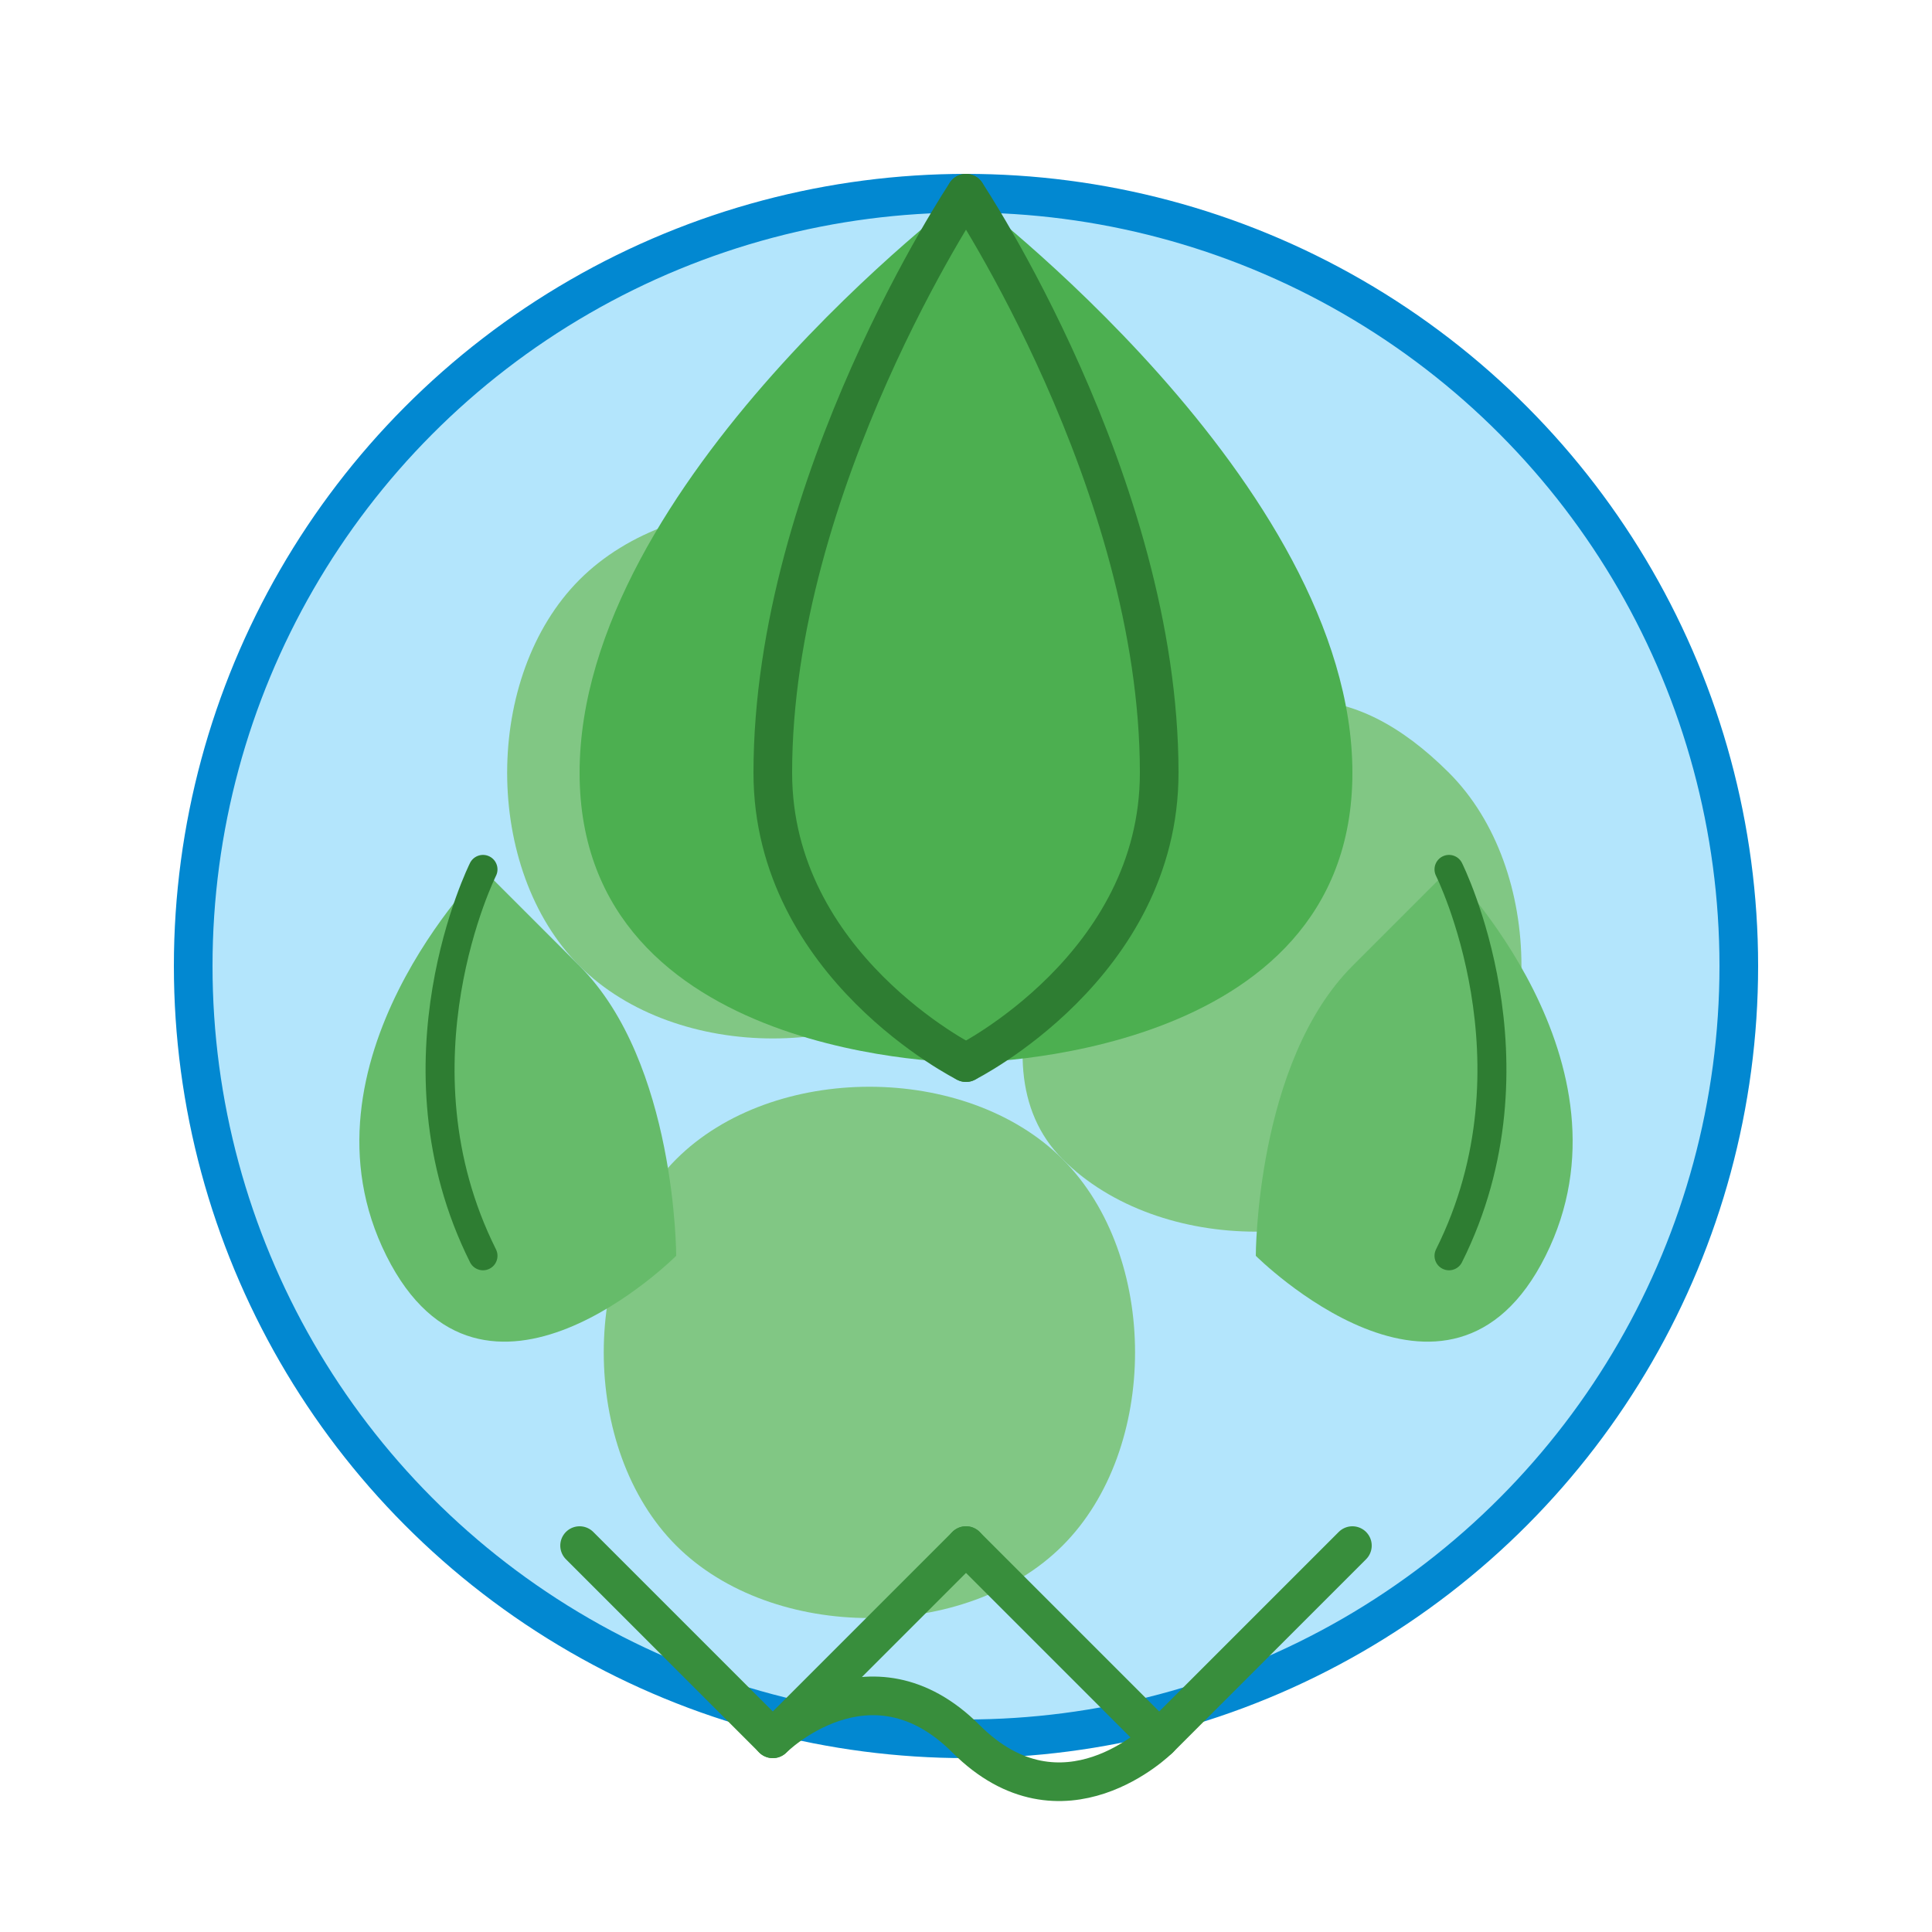
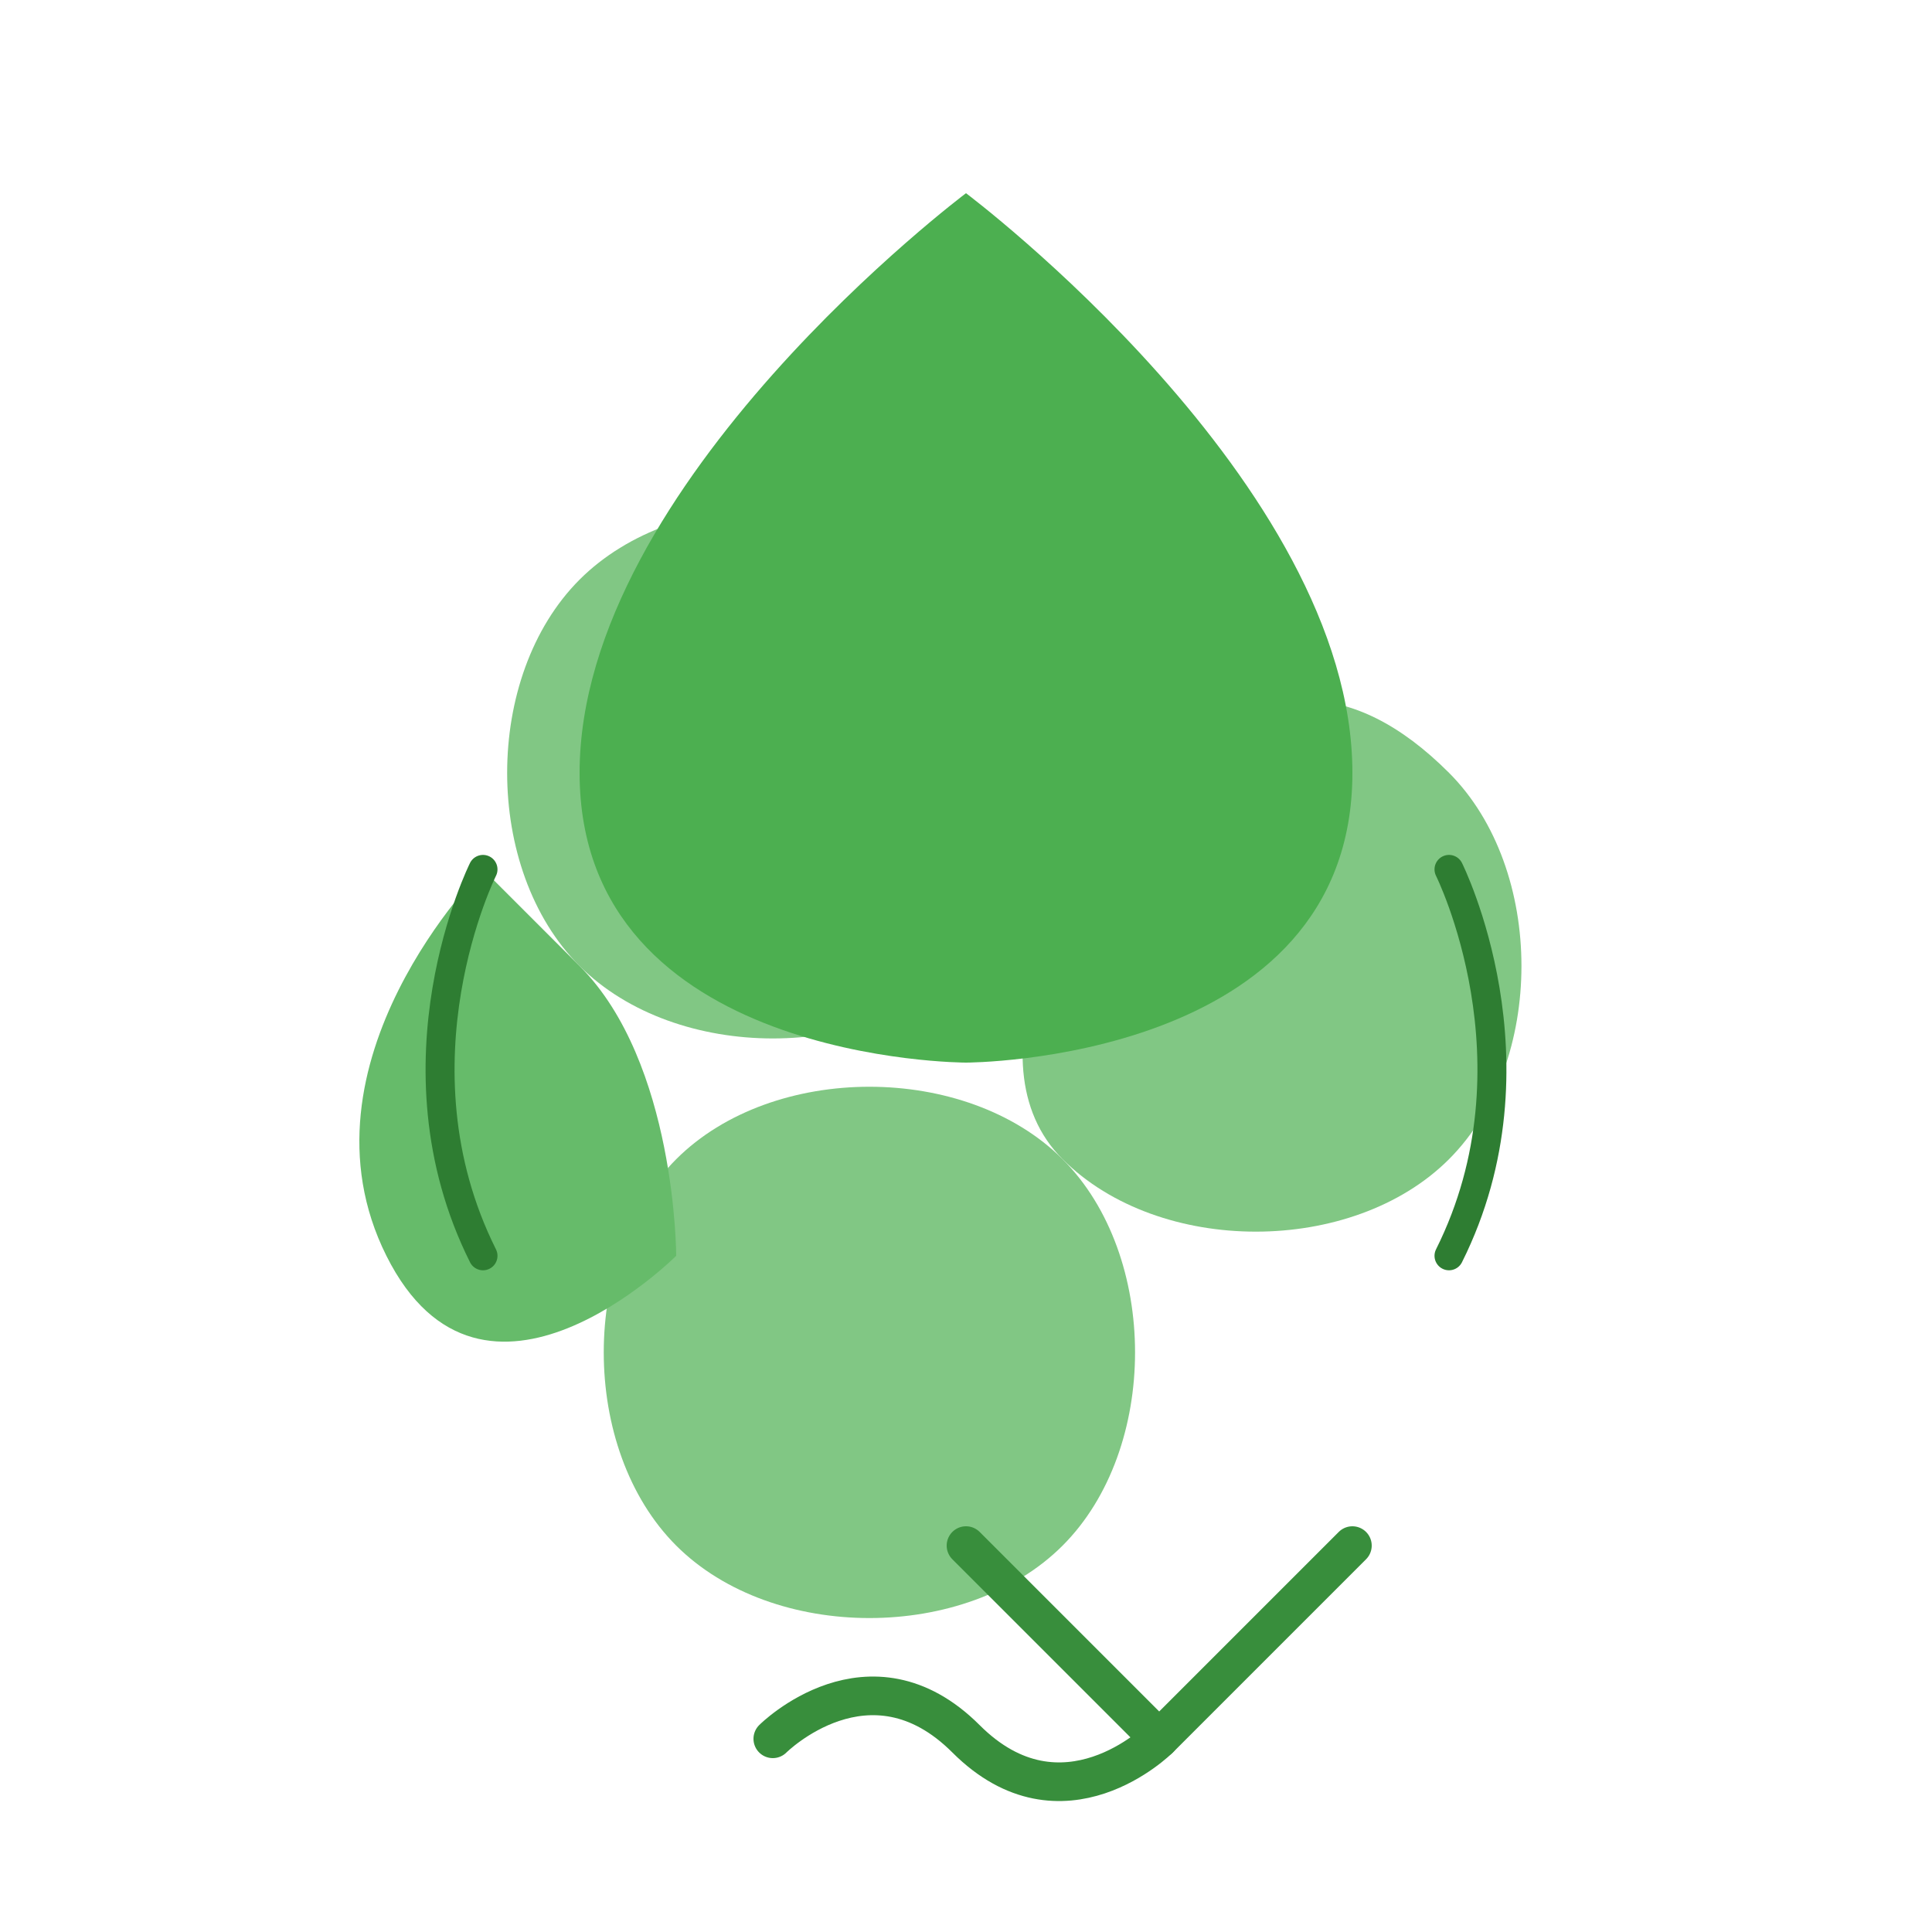
<svg xmlns="http://www.w3.org/2000/svg" width="100" height="100" viewBox="0 0 100 100" fill="none">
-   <circle cx="50" cy="50" r="40" fill="#B3E5FC" stroke="#0288D1" stroke-width="2" />
  <path d="M30 30C35 25 45 25 50 30C55 35 55 45 50 50C45 55 35 55 30 50C25 45 25 35 30 30Z" fill="#81C784" />
  <path d="M60 40C65 35 70 35 75 40C80 45 80 55 75 60C70 65 60 65 55 60C50 55 55 45 60 40Z" fill="#81C784" />
  <path d="M35 60C40 55 50 55 55 60C60 65 60 75 55 80C50 85 40 85 35 80C30 75 30 65 35 60Z" fill="#81C784" />
  <path d="M50 10C50 10 30 25 30 40C30 55 50 55 50 55C50 55 70 55 70 40C70 25 50 10 50 10Z" fill="#4CAF50" />
-   <path d="M50 10C50 10 40 25 40 40C40 50 50 55 50 55" stroke="#2E7D32" stroke-width="2" stroke-linecap="round" />
-   <path d="M50 10C50 10 60 25 60 40C60 50 50 55 50 55" stroke="#2E7D32" stroke-width="2" stroke-linecap="round" />
  <path d="M25 45C25 45 15 55 20 65C25 75 35 65 35 65C35 65 35 55 30 50C25 45 25 45 25 45Z" fill="#66BB6A" />
  <path d="M25 45C25 45 20 55 25 65" stroke="#2E7D32" stroke-width="1.5" stroke-linecap="round" />
-   <path d="M75 45C75 45 85 55 80 65C75 75 65 65 65 65C65 65 65 55 70 50C75 45 75 45 75 45Z" fill="#66BB6A" />
  <path d="M75 45C75 45 80 55 75 65" stroke="#2E7D32" stroke-width="1.5" stroke-linecap="round" />
-   <path d="M30 80L40 90L50 80" stroke="#388E3C" stroke-width="2" stroke-linecap="round" stroke-linejoin="round" />
  <path d="M50 80L60 90L70 80" stroke="#388E3C" stroke-width="2" stroke-linecap="round" stroke-linejoin="round" />
  <path d="M40 90C40 90 45 85 50 90C55 95 60 90 60 90" stroke="#388E3C" stroke-width="2" stroke-linecap="round" stroke-linejoin="round" />
</svg>